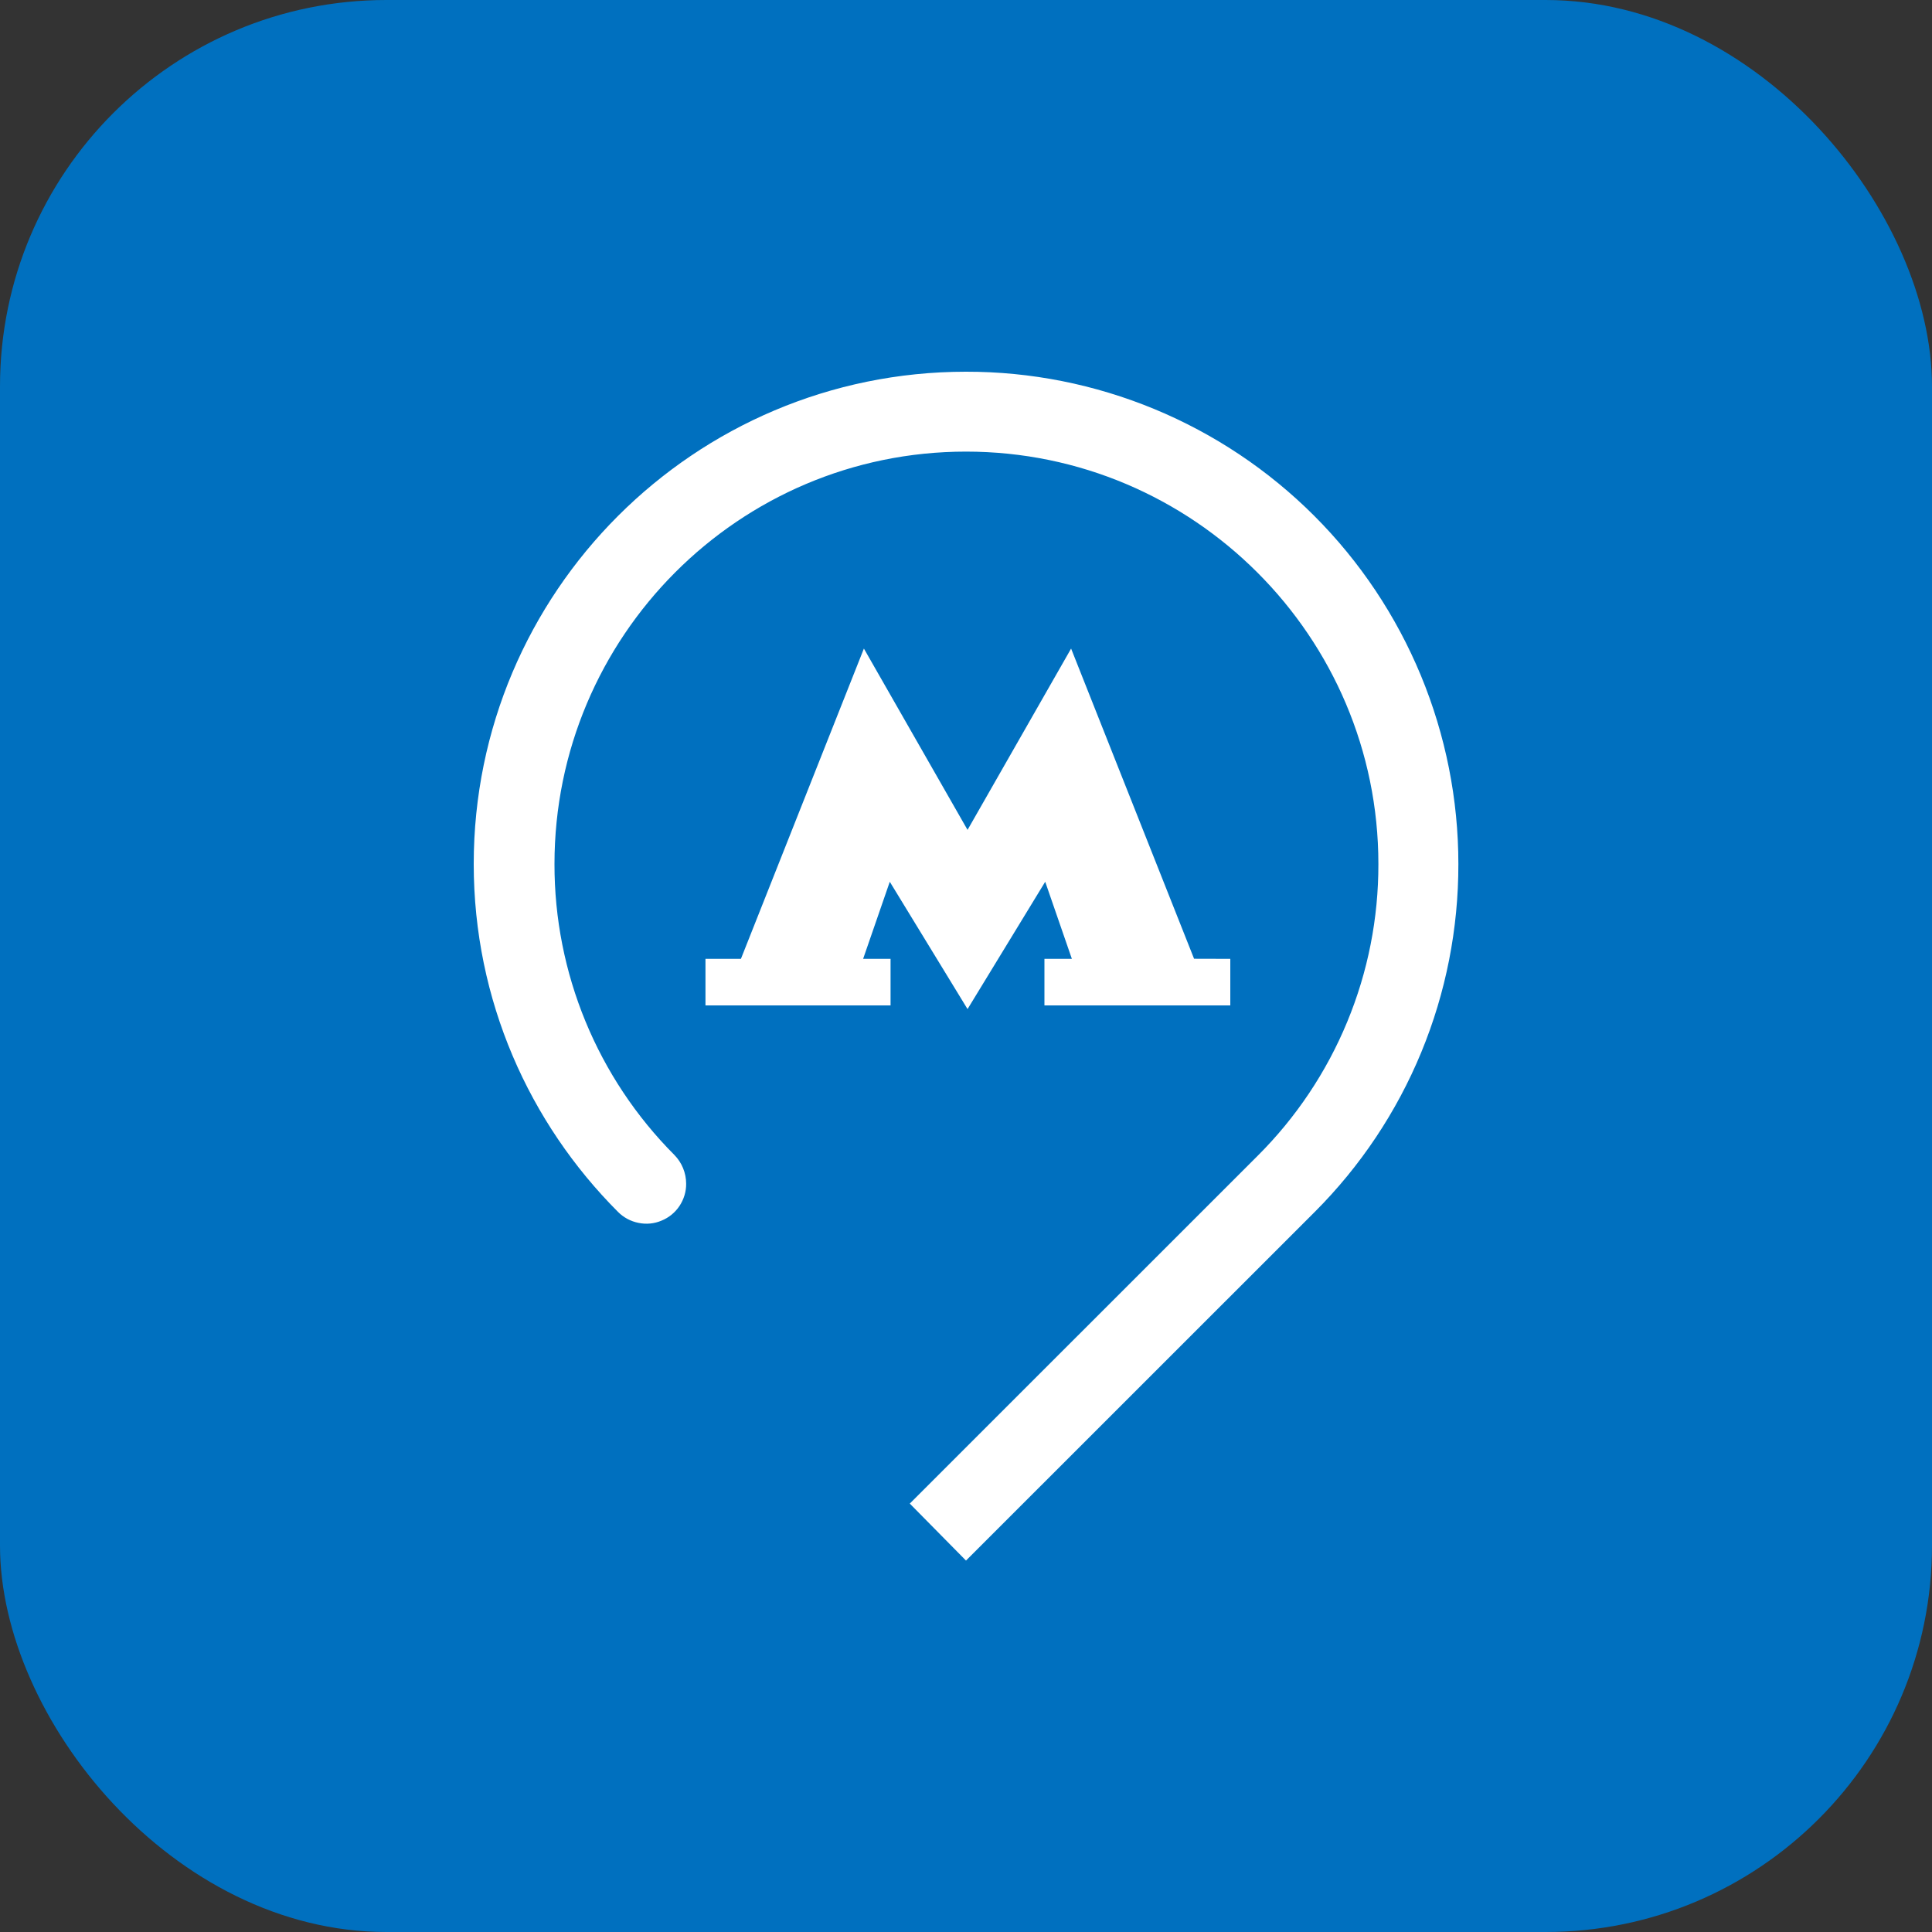
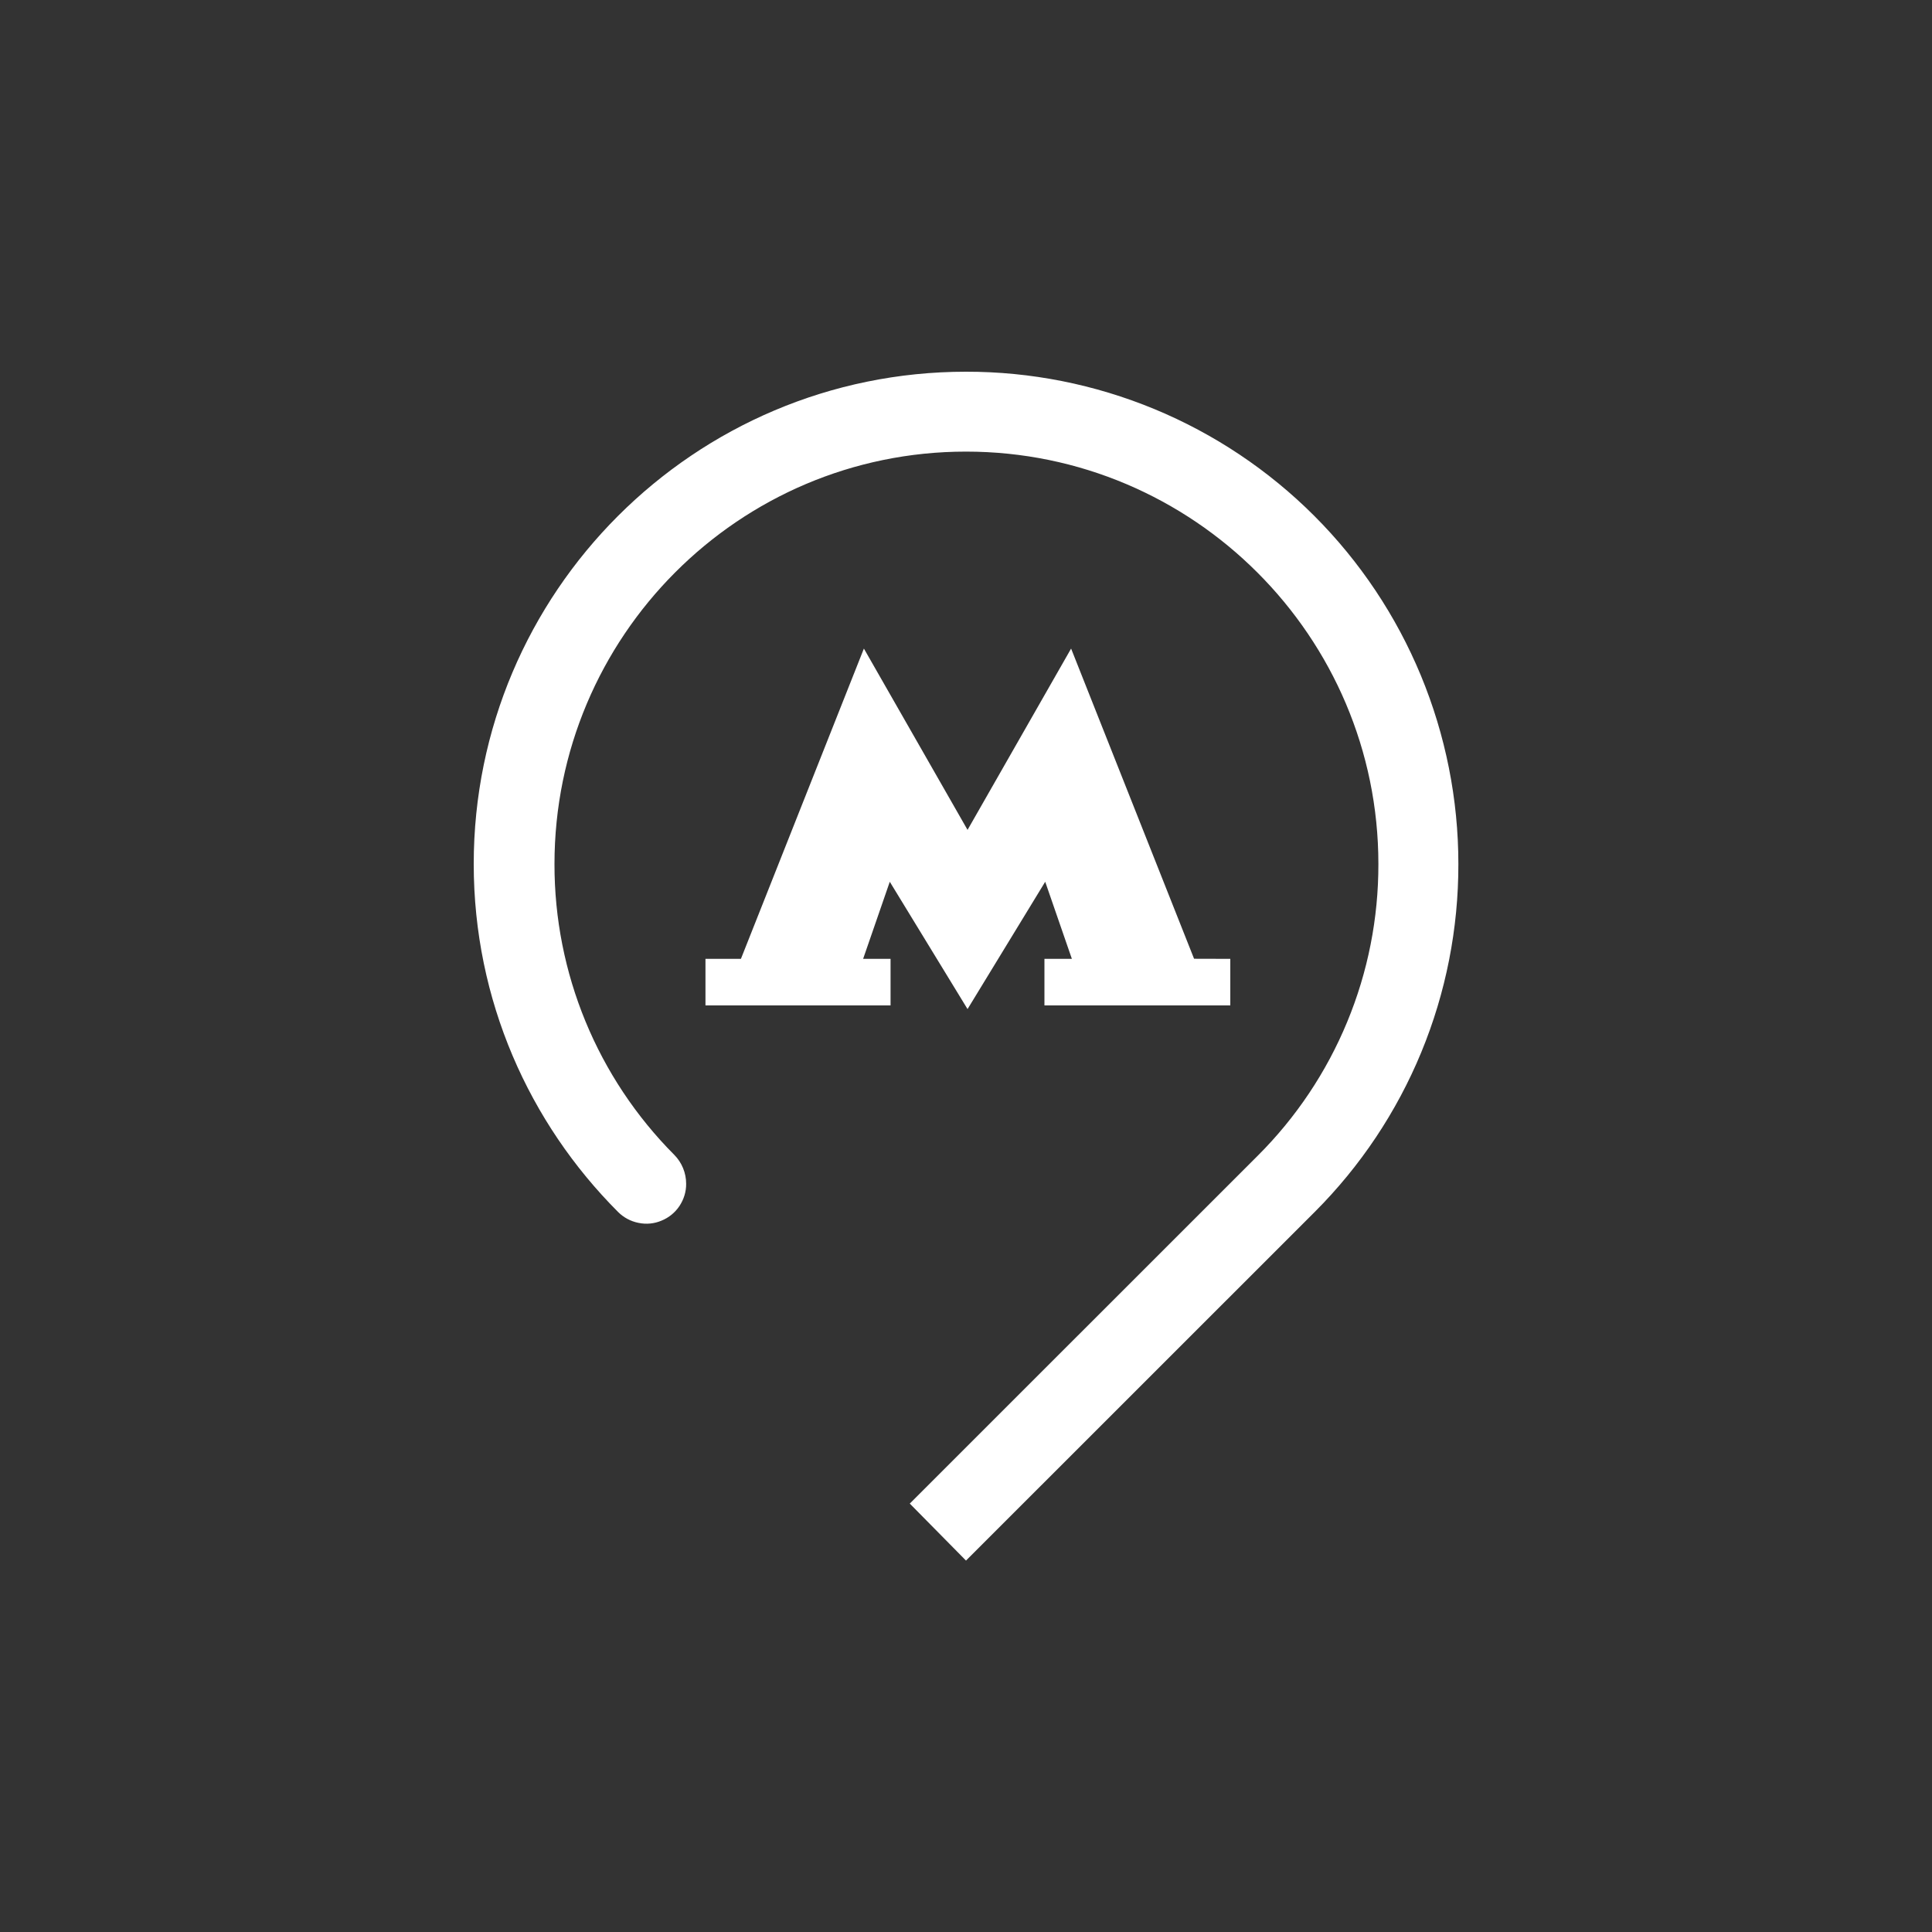
<svg xmlns="http://www.w3.org/2000/svg" width="20" height="20" viewBox="0 0 20 20" fill="none">
  <rect x="0" y="0" width="20" height="20" fill="#333333" stroke="none" />
-   <rect width="20" height="20" rx="4" fill="#0070BF" />
  <g clip-path="url(#clip0_345_137)">
    <path d="M12.361 9.925L11.088 6.714L10.016 8.591L8.943 6.714L7.67 9.926H7.303V10.408H9.219V9.926H8.935L9.211 9.128L10.016 10.446L10.82 9.128L11.096 9.926H10.812V10.408H12.736V9.926L12.361 9.925ZM15.097 8.944C15.097 8.275 14.965 7.612 14.709 6.993C14.453 6.375 14.078 5.813 13.605 5.34C13.131 4.866 12.569 4.491 11.951 4.235C11.332 3.979 10.67 3.847 10 3.848C7.188 3.848 4.904 6.131 4.904 8.944C4.904 10.354 5.479 11.626 6.398 12.546C6.456 12.604 6.529 12.643 6.609 12.659C6.69 12.676 6.773 12.668 6.848 12.636C6.924 12.605 6.989 12.552 7.034 12.484C7.079 12.416 7.104 12.336 7.103 12.254C7.103 12.143 7.059 12.035 6.981 11.956C6.184 11.156 5.738 10.073 5.74 8.944C5.74 6.591 7.647 4.675 10 4.675C12.353 4.675 14.269 6.591 14.269 8.944C14.27 9.505 14.161 10.06 13.946 10.579C13.732 11.097 13.417 11.568 13.02 11.964L9.418 15.565L10 16.155L13.61 12.546C14.083 12.073 14.458 11.511 14.713 10.893C14.968 10.275 15.098 9.613 15.097 8.944Z" fill="white" />
  </g>
  <defs>
    <clipPath id="clip0_345_137">
      <rect width="12.308" height="12.308" fill="white" transform="translate(3.846 3.848)" />
    </clipPath>
  </defs>
</svg>